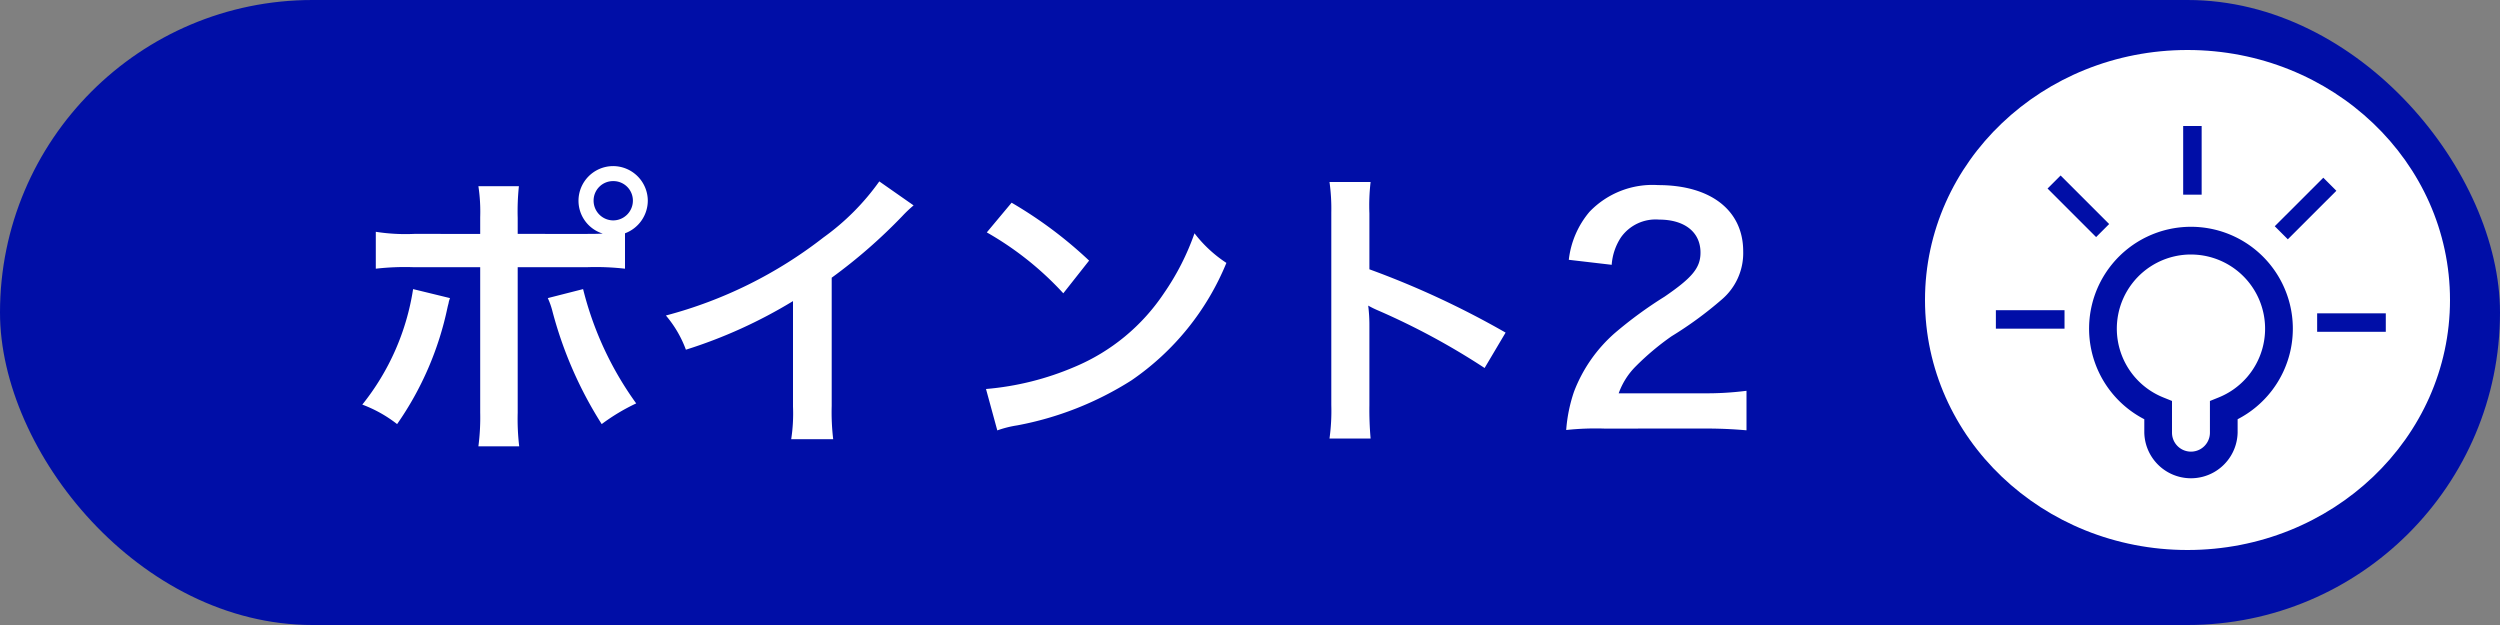
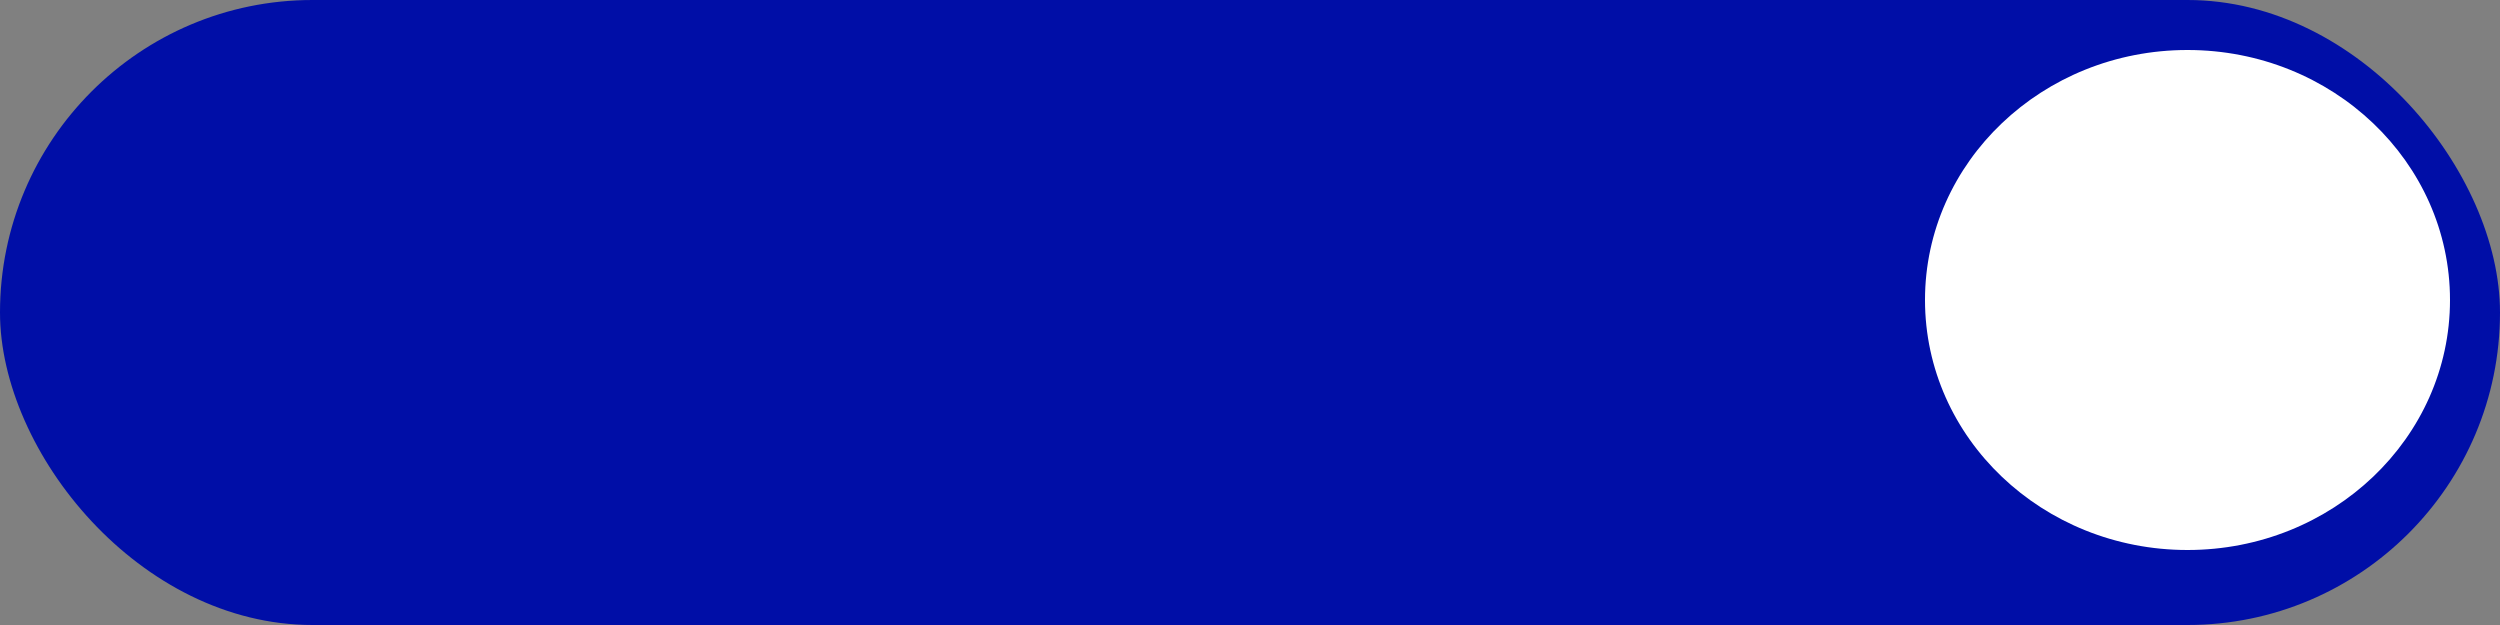
<svg xmlns="http://www.w3.org/2000/svg" width="100" height="25" viewBox="0 0 100 25">
  <rect x="0" y="0" width="100" height="25" fill="#808080" stroke="none" />
  <defs>
    <clipPath id="clip-path">
-       <rect id="長方形_26" data-name="長方形 26" width="15.598" height="14.132" fill="#000ea7" />
-     </clipPath>
+       </clipPath>
  </defs>
  <g id="グループ_76" data-name="グループ 76" transform="translate(-161 -1823)">
    <rect id="長方形_32" data-name="長方形 32" width="100" height="25" rx="12.5" transform="translate(161 1823)" fill="#000ea7" />
-     <path id="パス_364" data-name="パス 364" d="M6.708-7.644V-8.28a9.561,9.561,0,0,1,.048-1.272H5.136a6.81,6.81,0,0,1,.072,1.236v.672H2.568a7.7,7.7,0,0,1-1.536-.084v1.476a10.236,10.236,0,0,1,1.512-.06H5.208V-.5A8.936,8.936,0,0,1,5.136.852H6.768a9.267,9.267,0,0,1-.06-1.344v-5.82H9.48A10.33,10.33,0,0,1,11-6.252V-7.668a1.4,1.4,0,0,0,.912-1.308,1.391,1.391,0,0,0-1.392-1.38,1.388,1.388,0,0,0-1.38,1.38,1.375,1.375,0,0,0,.972,1.32c-.288.012-.408.012-.66.012Zm3.816-2.112a.781.781,0,0,1,.792.78.791.791,0,0,1-.792.792.789.789,0,0,1-.78-.792A.778.778,0,0,1,10.524-9.756Zm-8,4.32A9.749,9.749,0,0,1,.492-.816a5.234,5.234,0,0,1,1.392.78A12.681,12.681,0,0,0,3.9-4.7c.024-.108.048-.18.048-.2S3.972-5,4-5.076Zm5.388.36a3.07,3.07,0,0,1,.192.552A16.006,16.006,0,0,0,10.068-.036a7.935,7.935,0,0,1,1.38-.828A13.236,13.236,0,0,1,9.324-5.436Zm13.26-4.668A9.6,9.6,0,0,1,18.936-7.5a17.525,17.525,0,0,1-6.3,3.12,4.514,4.514,0,0,1,.8,1.368,19.443,19.443,0,0,0,4.284-1.944V-.732a6.75,6.75,0,0,1-.072,1.3h1.68a9.078,9.078,0,0,1-.06-1.332V-5.892A21.22,21.22,0,0,0,22.1-8.364a4.943,4.943,0,0,1,.444-.42Zm4.3,2.04a12.6,12.6,0,0,1,3.06,2.436l1.032-1.308a17,17,0,0,0-3.1-2.316Zm.42,7.92a4.248,4.248,0,0,1,.792-.2,12.962,12.962,0,0,0,4.572-1.8,10.532,10.532,0,0,0,3.8-4.7A5.175,5.175,0,0,1,33.78-7.668a10.02,10.02,0,0,1-1.224,2.4,8.017,8.017,0,0,1-3.564,2.94,11.434,11.434,0,0,1-3.552.888ZM40.824.54a13.192,13.192,0,0,1-.048-1.332V-3.96a6.2,6.2,0,0,0-.048-.816,3.877,3.877,0,0,0,.408.2A28.391,28.391,0,0,1,45.384-2.28l.84-1.416a35.255,35.255,0,0,0-5.448-2.532V-8.46a8.044,8.044,0,0,1,.048-1.26H39.18A7.713,7.713,0,0,1,39.252-8.5V-.8A8.084,8.084,0,0,1,39.18.54Zm13.224-.4c.768,0,1.248.024,1.812.072V-1.368a12.608,12.608,0,0,1-1.752.1h-3.36a2.893,2.893,0,0,1,.684-1.08,10.5,10.5,0,0,1,1.428-1.2,15.023,15.023,0,0,0,2.016-1.476,2.436,2.436,0,0,0,.852-1.92c0-1.644-1.3-2.652-3.4-2.652a3.489,3.489,0,0,0-2.748,1.068,3.6,3.6,0,0,0-.828,1.92l1.716.2a2.281,2.281,0,0,1,.372-1.1,1.7,1.7,0,0,1,1.524-.708c1.02,0,1.656.5,1.656,1.32,0,.612-.336,1.008-1.44,1.764A16.525,16.525,0,0,0,50.6-3.684,5.922,5.922,0,0,0,48.96-1.332,6.132,6.132,0,0,0,48.648.2,11.059,11.059,0,0,1,50.2.144Z" transform="translate(175 1840)" fill="#fff" />
    <ellipse id="楕円形_5" data-name="楕円形 5" cx="10.5" cy="10" rx="10.5" ry="10" transform="translate(238 1825)" fill="#fff" />
    <g id="グループ_17" data-name="グループ 17" transform="translate(240.835 1828.041)">
      <g id="グループ_12" data-name="グループ 12" clip-path="url(#clip-path)">
        <path id="パス_7" data-name="パス 7" d="M43.9,52.831v.538a1.867,1.867,0,0,0,3.733,0v-.538a4.075,4.075,0,1,0-3.733,0m1.867-6.588a2.966,2.966,0,0,1,1.105,5.718l-.347.14v1.268a.758.758,0,0,1-1.517,0V52.1l-.347-.14a2.966,2.966,0,0,1,1.106-5.718" transform="translate(-37.963 -41.103)" fill="#000ea7" />
-         <rect id="長方形_21" data-name="長方形 21" width="0.739" height="2.746" transform="translate(7.492)" fill="#000ea7" />
        <rect id="長方形_22" data-name="長方形 22" width="0.739" height="2.746" transform="translate(2.067 2.501) rotate(-45.001)" fill="#000ea7" />
        <rect id="長方形_23" data-name="長方形 23" width="2.746" height="0.739" transform="translate(0 7.367)" fill="#000ea7" />
-         <rect id="長方形_24" data-name="長方形 24" width="2.746" height="0.739" transform="translate(12.851 7.492)" fill="#000ea7" />
-         <rect id="長方形_25" data-name="長方形 25" width="2.746" height="0.739" transform="translate(11.155 4.009) rotate(-44.995)" fill="#000ea7" />
      </g>
    </g>
  </g>
</svg>